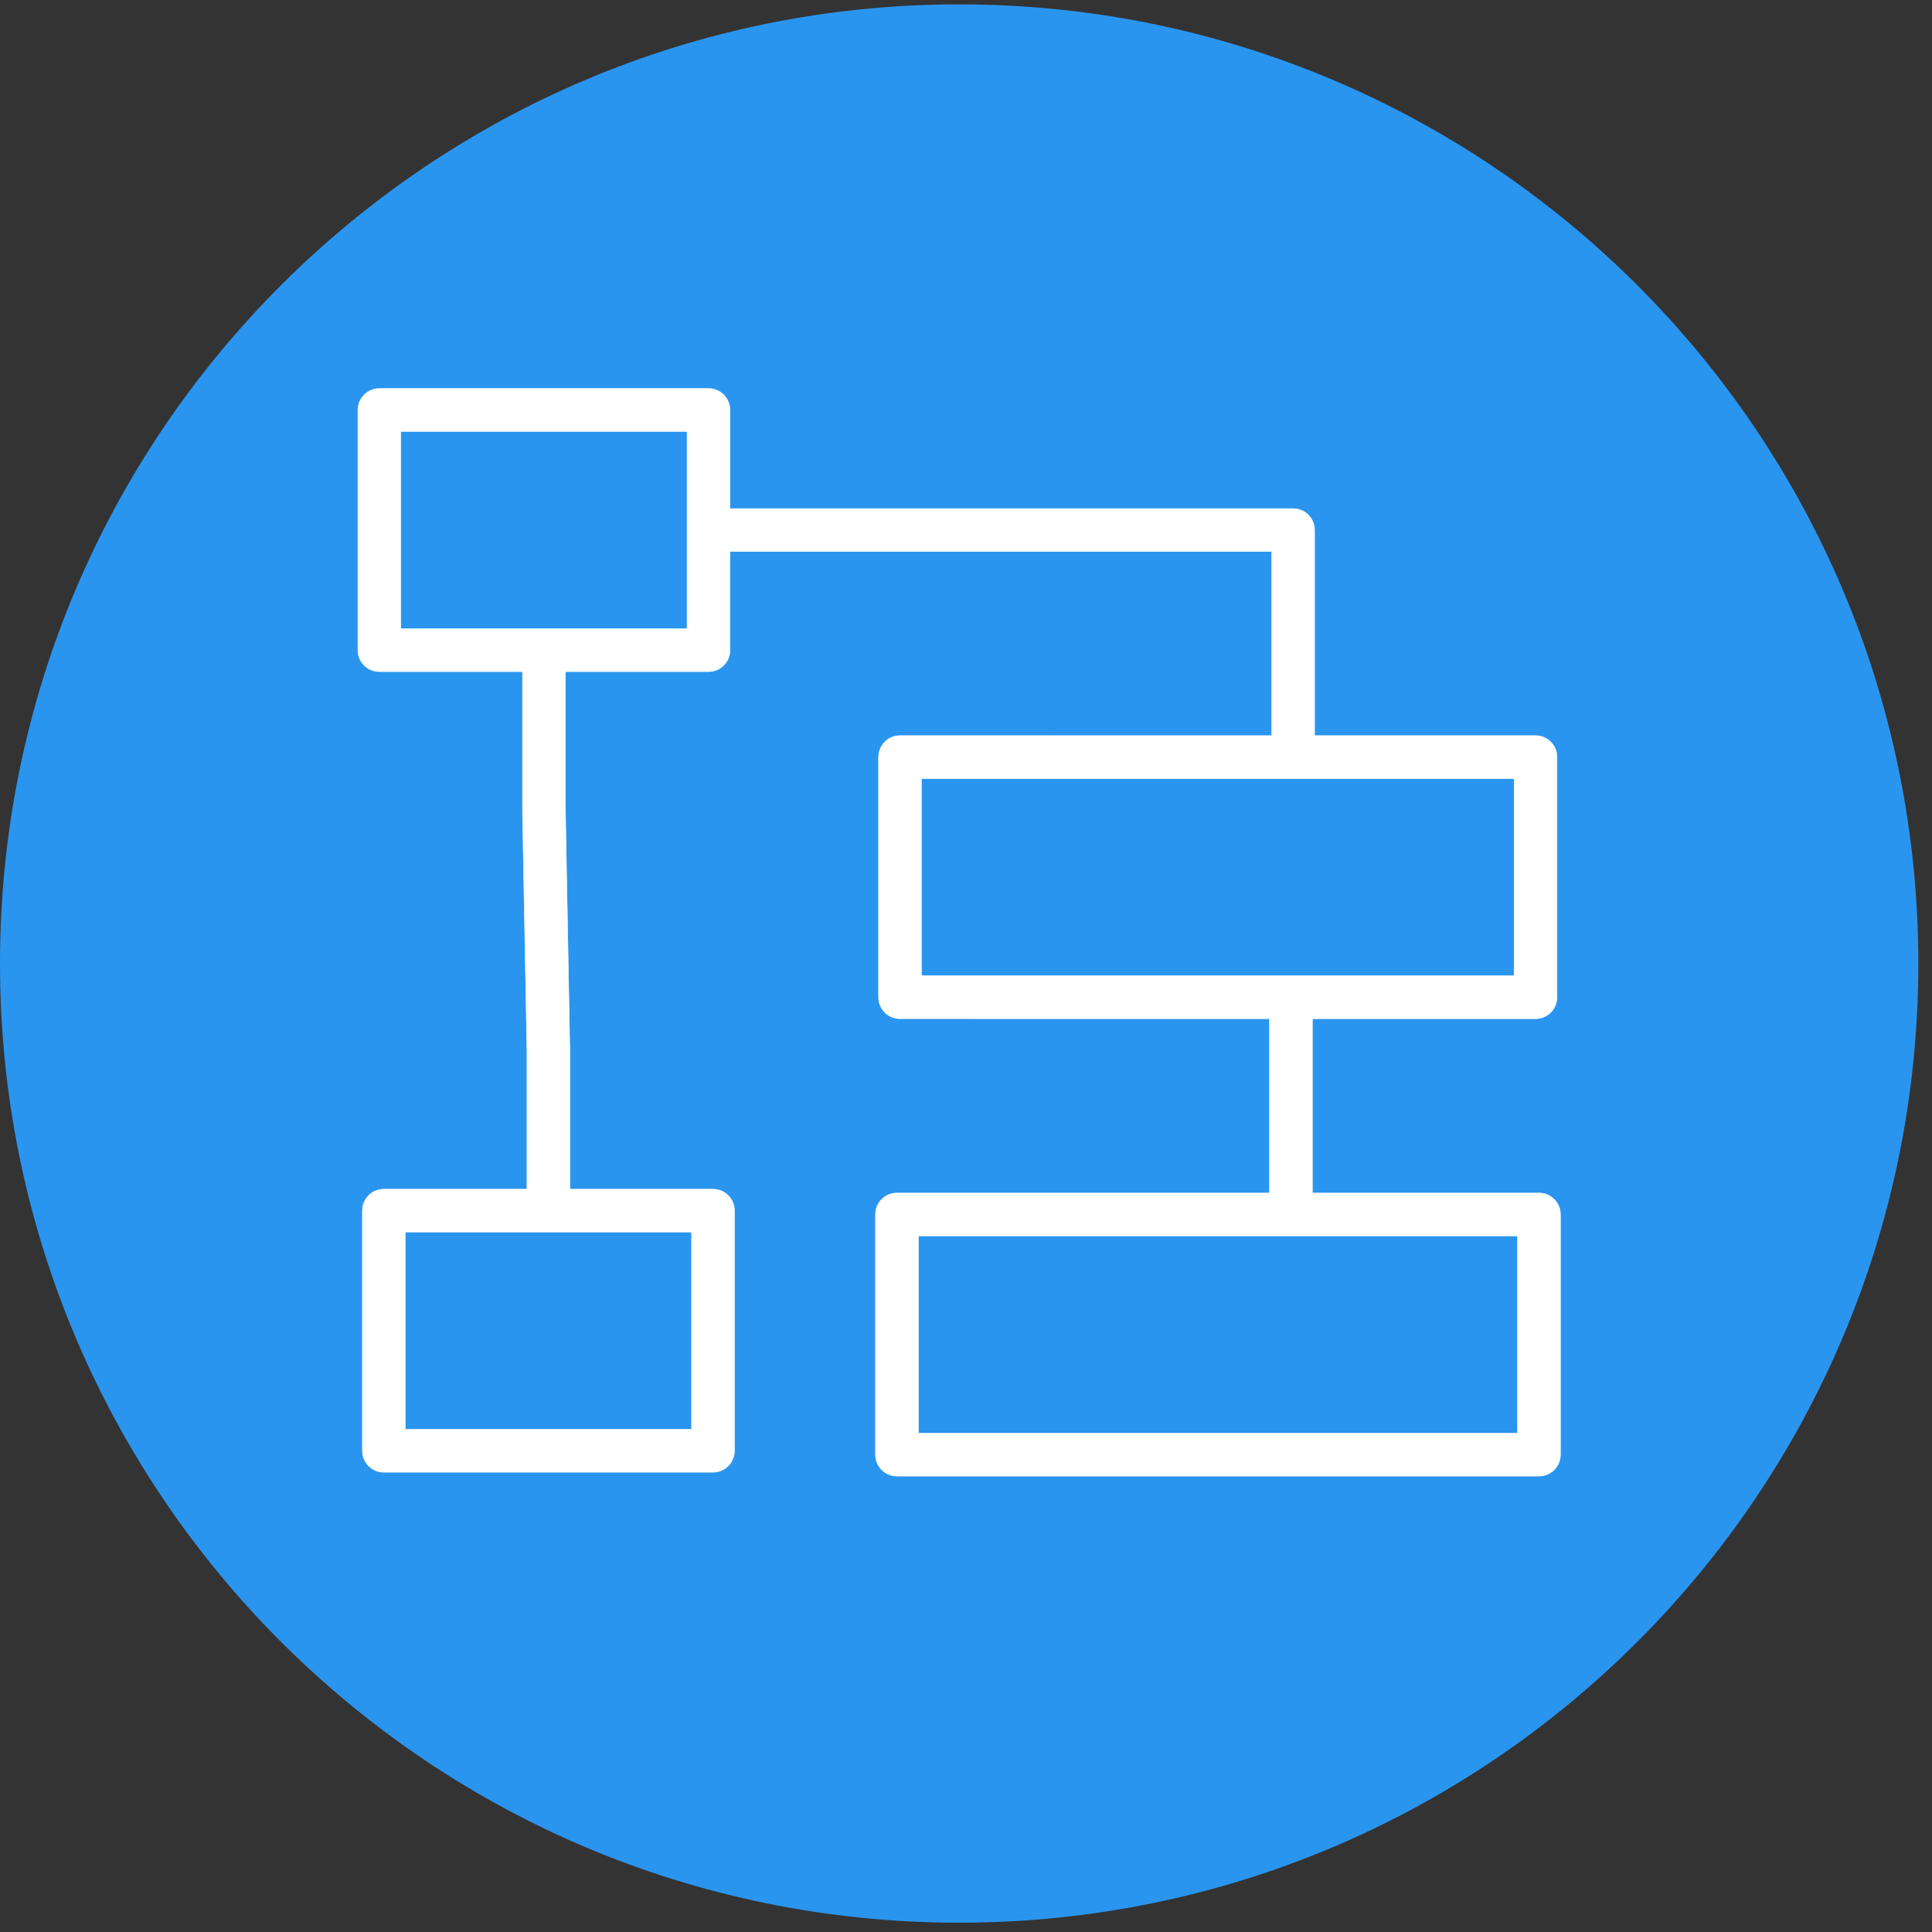
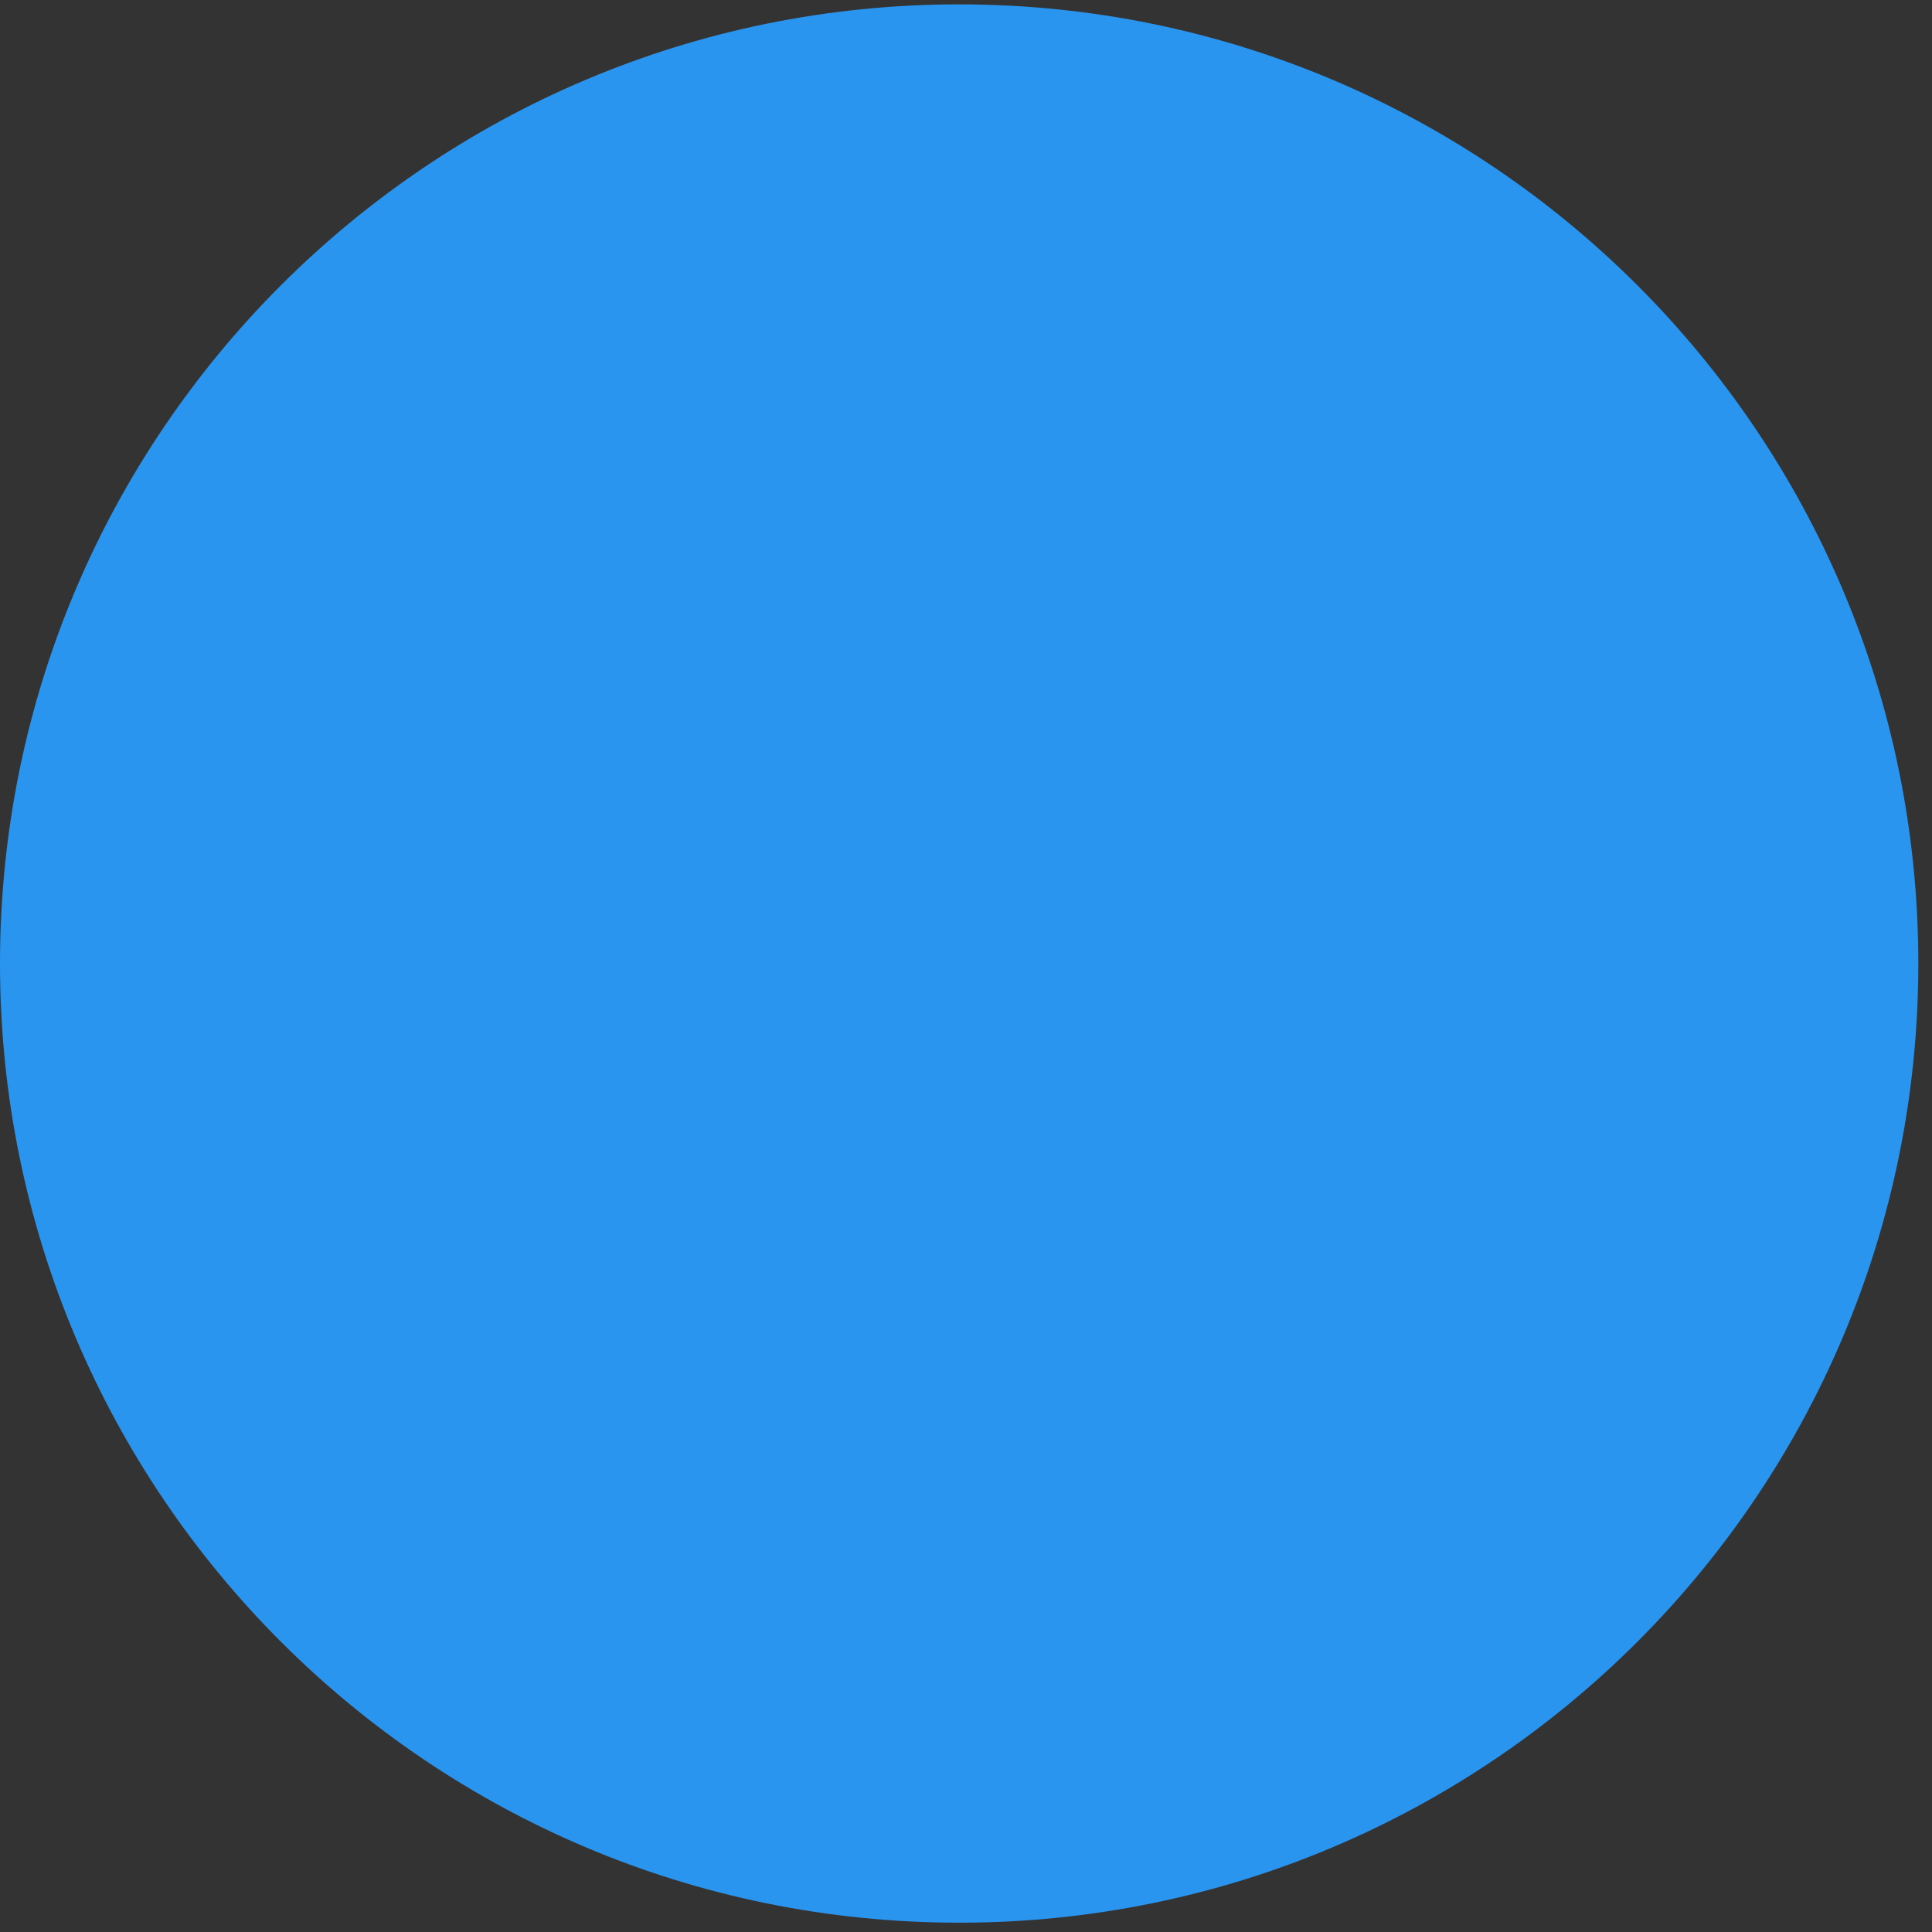
<svg xmlns="http://www.w3.org/2000/svg" width="138" height="138" viewBox="0 0 138 138" fill="none">
  <rect x="0" y="0" width="138" height="138" fill="#333333" stroke="none" />
  <path d="M137.023 68.824C137.023 30.986 106.35 0.312 68.512 0.312C30.674 0.312 0 30.986 0 68.824C0 106.662 30.674 137.335 68.512 137.335C106.35 137.335 137.023 106.662 137.023 68.824Z" fill="#2A95EF" />
-   <path fill-rule="evenodd" clip-rule="evenodd" d="M109.929 85.217H93.741V72.763H109.683C110.528 72.762 111.213 72.077 111.213 71.231V54.076C111.213 53.231 110.528 52.545 109.683 52.545H93.897V37.862C93.897 37.016 93.212 36.331 92.366 36.331H52.141V29.284C52.142 28.438 51.456 27.753 50.611 27.753H27.096C26.252 27.753 25.566 28.438 25.566 29.284V46.441C25.566 47.286 26.252 47.972 27.097 47.972L37.322 47.971V57.907L37.64 75.034V84.941H27.416C26.571 84.941 25.886 85.626 25.886 86.472V103.629C25.886 104.474 26.571 105.159 27.416 105.159H50.93C51.776 105.159 52.461 104.474 52.461 103.629V86.472C52.461 85.626 51.776 84.941 50.93 84.941L40.703 84.941V75.006L40.385 57.878V47.971H50.611C51.457 47.972 52.142 47.286 52.142 46.441V39.393H90.837V52.546L64.285 52.545C63.44 52.545 62.755 53.231 62.755 54.076V71.232C62.755 72.077 63.44 72.762 64.285 72.762L90.68 72.763V85.217H64.065C63.221 85.216 62.535 85.901 62.535 86.747V103.904C62.535 104.75 63.221 105.435 64.066 105.435L109.929 105.435C110.774 105.435 111.459 104.75 111.459 103.904L111.459 86.748C111.459 85.901 110.774 85.216 109.929 85.216V85.217ZM49.399 102.098H28.947V88.003H49.399V102.098ZM49.079 44.91H28.627V30.815H49.079V44.91ZM65.816 55.607H108.152V69.701L65.816 69.701V55.607ZM108.398 102.374H65.596V88.278H108.398V102.374Z" fill="white" stroke="white" stroke-width="0.038" stroke-miterlimit="22.926" />
</svg>